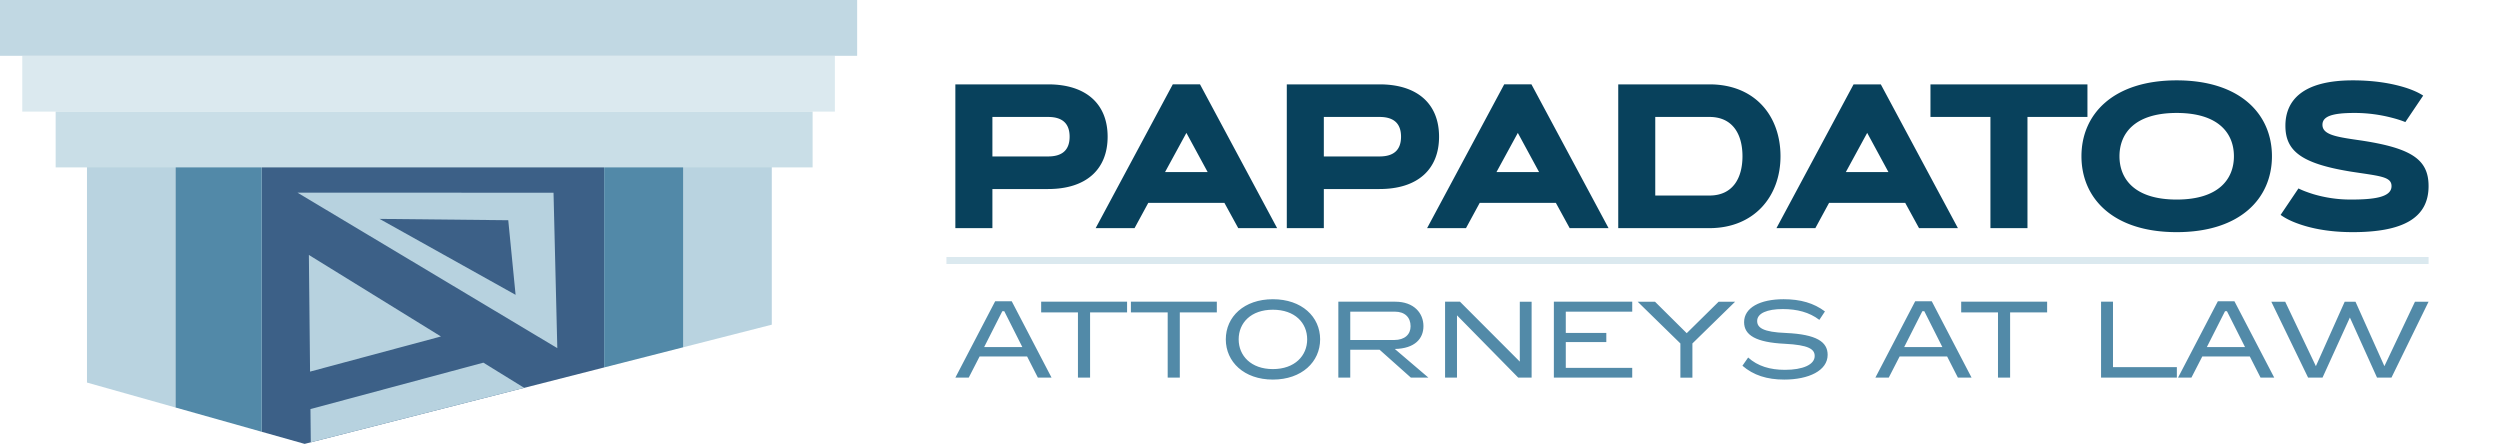
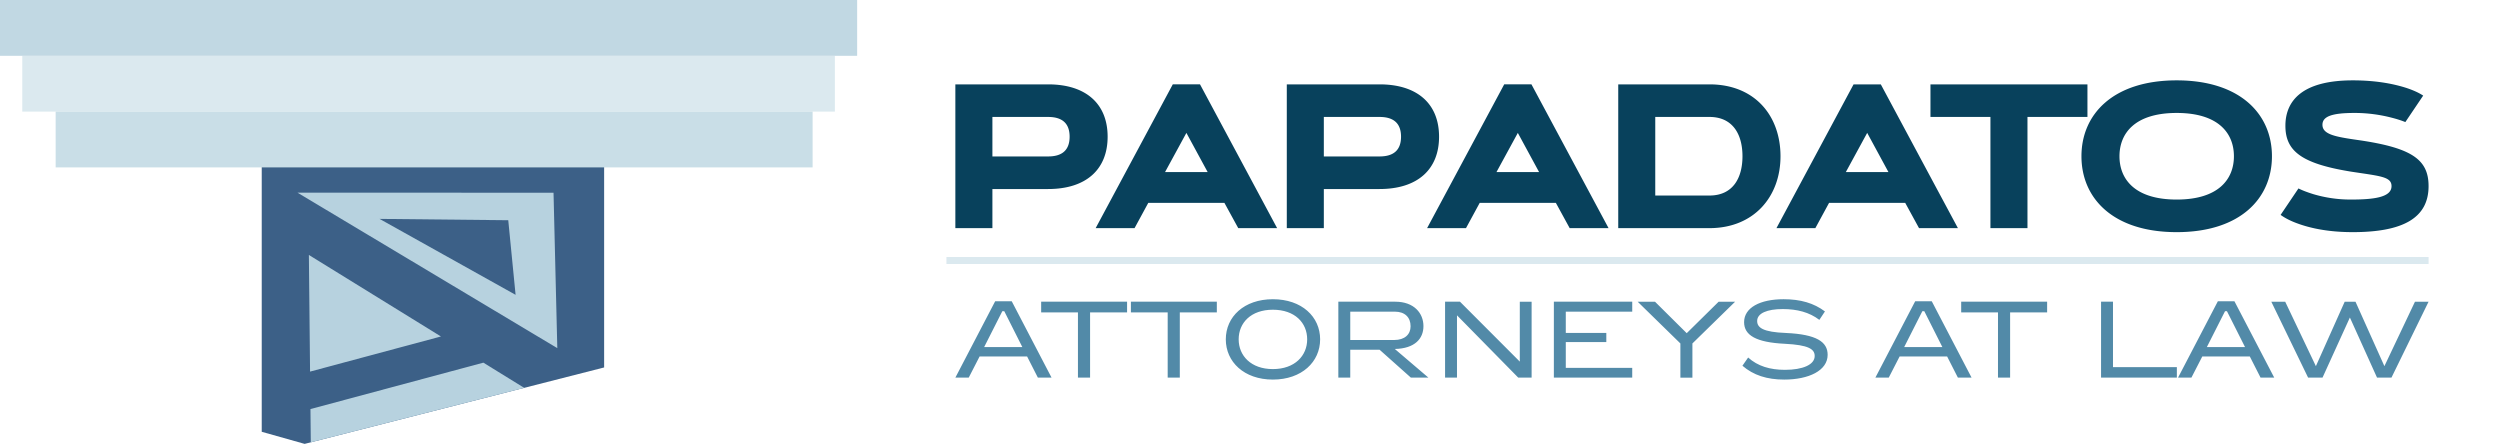
<svg xmlns="http://www.w3.org/2000/svg" width="280" height="50" viewBox="0 0 280 50">
  <g fill="none" fill-rule="evenodd">
    <path fill="#3C6087" d="M29.314 17.5v30.86l4.805 1.355 33.544-8.56V17.5z" />
    <path fill="#B7D2DF" d="M34.727 41.62l14.658-3.935-14.791-9.13.133 13.066zm.044 4.196l.038 3.722 23.902-6.098-4.574-2.822-19.366 5.198zM33.32 21.581l28.675.002.423 17.41L33.32 21.58zm23.605 3.085l-14.415-.15 15.236 8.505-.821-8.355z" />
-     <path fill="#B9D3E0" d="M76.52 17.5h9.92v18.864l-9.92 2.53V17.5zM9.742 42.847V17.5h9.92v28.142l-9.92-2.795z" />
-     <path fill="#5289A8" d="M19.662 45.641V17.5h9.653v30.861l-9.653-2.72zm48-4.486V17.5h8.858v21.396l-8.857 2.259z" />
    <path fill="#DBE9EF" d="M2.494 12.5h91.012V6.25H2.494z" />
    <path fill="#C1D8E3" d="M0 6.25h96V0H0z" />
    <path fill="#C9DEE7" d="M6.234 18.75h84.779V12.5H6.233z" />
    <path fill="#DBE9EF" d="M106 29.566h166v-.78H106z" />
    <path fill="#08415C" d="M117.393 21.172h-6.244v4.379H107V9.449h10.393c4.247 0 6.662 2.19 6.662 5.862s-2.415 5.86-6.662 5.86zm0-8.073h-6.244v4.423h6.244c1.602 0 2.404-.74 2.404-2.211 0-1.471-.802-2.212-2.404-2.212zm21.29 12.452l-1.549-2.83h-8.527l-1.537 2.83h-4.356l8.637-16.102h3.051l8.636 16.102h-4.356zm-5.807-10.667l-2.392 4.39h4.774l-2.382-4.39zm21.638 6.288h-6.245v4.379h-4.148V9.449h10.393c4.246 0 6.661 2.19 6.661 5.862s-2.415 5.86-6.661 5.86zm0-8.073h-6.245v4.423h6.245c1.602 0 2.402-.74 2.402-2.211 0-1.471-.8-2.212-2.402-2.212zm21.289 12.452l-1.547-2.83h-8.528l-1.537 2.83h-4.356l8.636-16.102h3.052l8.636 16.102h-4.356zm-5.806-10.667l-2.393 4.39h4.775l-2.382-4.39zm21.462 10.667h-10.216V9.449h10.216c5.092 0 7.957 3.527 7.957 8.05 0 4.537-2.986 8.052-7.957 8.052zm0-12.452h-6.07V21.9h6.07c2.633 0 3.699-1.975 3.699-4.402 0-2.424-1.066-4.4-3.7-4.4zM214.93 25.55l-1.547-2.83h-8.527l-1.537 2.83h-4.356L207.6 9.449h3.051l8.636 16.102h-4.356zm-5.805-10.667l-2.392 4.39h4.773l-2.38-4.39zm17.952-1.785V25.55h-4.149V13.099h-6.716v-3.65h17.582v3.65h-6.717zM243.789 26c-7.121 0-10.666-3.784-10.666-8.5S236.678 9 243.79 9c7.112 0 10.668 3.784 10.668 8.5s-3.545 8.5-10.668 8.5zm0-13.35c-4.707 0-6.408 2.301-6.408 4.85 0 2.549 1.7 4.85 6.408 4.85 4.71 0 6.41-2.301 6.41-4.85 0-2.549-1.7-4.85-6.41-4.85zm24.018.516a16.514 16.514 0 0 0-4.083-.516c-2.502 0-3.61.37-3.61 1.324 0 1.09 1.46 1.347 3.961 1.707 6.026.864 7.925 2.167 7.925 5.166 0 3.548-2.832 5.153-8.495 5.153-2.842 0-4.85-.483-6.168-.966-.778-.28-1.415-.607-1.909-.965l1.998-2.964c.471.236 1.02.437 1.624.628a14.62 14.62 0 0 0 4.236.617c2.59 0 4.565-.246 4.565-1.503 0-1.079-1.306-1.124-4.576-1.63-5.498-.897-7.31-2.29-7.31-5.13 0-2.875 1.976-5.087 7.54-5.087 2.776 0 4.73.438 6.026.853.745.248 1.37.528 1.865.854l-1.997 2.965c-.472-.192-1.01-.36-1.592-.506z" />
    <path fill="#528AA8" d="M116.242 42.295l-1.208-2.374h-5.317l-1.22 2.374H107l4.458-8.552h1.857l4.459 8.552h-1.532zm-3.762-7.437h-.221l-2.032 4.01h4.273l-2.02-4.01zm9.609.133v7.304h-1.359V34.99h-4.12v-1.2h9.623v1.2h-4.144zm10.05 0v7.304h-1.358V34.99h-4.121v-1.2h9.625v1.2h-4.146zm10.422 7.522c-3.227 0-5.271-1.986-5.271-4.506 0-2.53 2.044-4.494 5.271-4.494 3.24 0 5.294 1.963 5.294 4.494 0 2.52-2.054 4.506-5.294 4.506zm0-7.824c-2.45 0-3.83 1.465-3.83 3.318 0 1.83 1.38 3.331 3.83 3.331 2.461 0 3.843-1.502 3.843-3.331 0-1.853-1.382-3.318-3.843-3.318zm13.66 4.397l3.762 3.209h-1.962l-3.507-3.125h-3.285v3.125h-1.335V33.79h6.373c2.113 0 3.159 1.296 3.159 2.738 0 1.382-.941 2.508-3.205 2.557zm.011-4.18h-5.003v3.174h4.922c1.173 0 1.835-.618 1.835-1.539 0-1.005-.65-1.635-1.754-1.635zm13.812 7.389l-6.861-6.978v6.978h-1.335V33.79h1.67l6.7 6.711v-6.71h1.323v8.503h-1.497zm12.766-1.09v1.09h-8.777V33.79h8.777v1.115h-7.442v2.387h4.539v1.017h-4.539v2.895h7.442zm6.74-2.738v3.828h-1.346v-3.828l-4.784-4.676h1.94l3.553 3.525 3.576-3.525h1.846l-4.785 4.676zm10.12-3.852c-1.753 0-2.867.472-2.867 1.334 0 .75.65 1.247 3.228 1.344 3.424.157 4.666.993 4.666 2.447 0 1.768-2.113 2.773-4.865 2.773-1.927 0-3.448-.485-4.679-1.55l.64-.921c1.068.969 2.461 1.38 4.12 1.38 2.01 0 3.333-.58 3.333-1.55 0-.775-.685-1.235-3.354-1.368-3.217-.157-4.552-.957-4.552-2.423 0-1.623 1.788-2.568 4.423-2.568 1.904 0 3.391.437 4.632 1.368l-.627.946c-1.125-.86-2.507-1.212-4.098-1.212zm19.615 7.68l-1.208-2.374h-5.317l-1.22 2.374h-1.497l4.458-8.552h1.858l4.458 8.552h-1.532zm-3.762-7.437h-.22l-2.032 4.01h4.273l-2.02-4.01zm9.61.133v7.304h-1.358V34.99h-4.122v-1.2h9.625v1.2h-4.146zm10.186 7.304V33.79h1.336v7.33h7.153v1.174h-8.489zm17.865 0l-1.207-2.374h-5.318l-1.22 2.374h-1.497l4.459-8.552h1.858l4.457 8.552h-1.532zm-3.762-7.437h-.22l-2.031 4.01h4.271l-2.02-4.01zm18.42 7.437h-1.613l-3.04-6.734-3.066 6.734h-1.614l-4.122-8.504h1.556l3.437 7.22 3.228-7.22h1.208l3.238 7.22 3.424-7.22H272l-4.157 8.504z" />
  </g>
</svg>